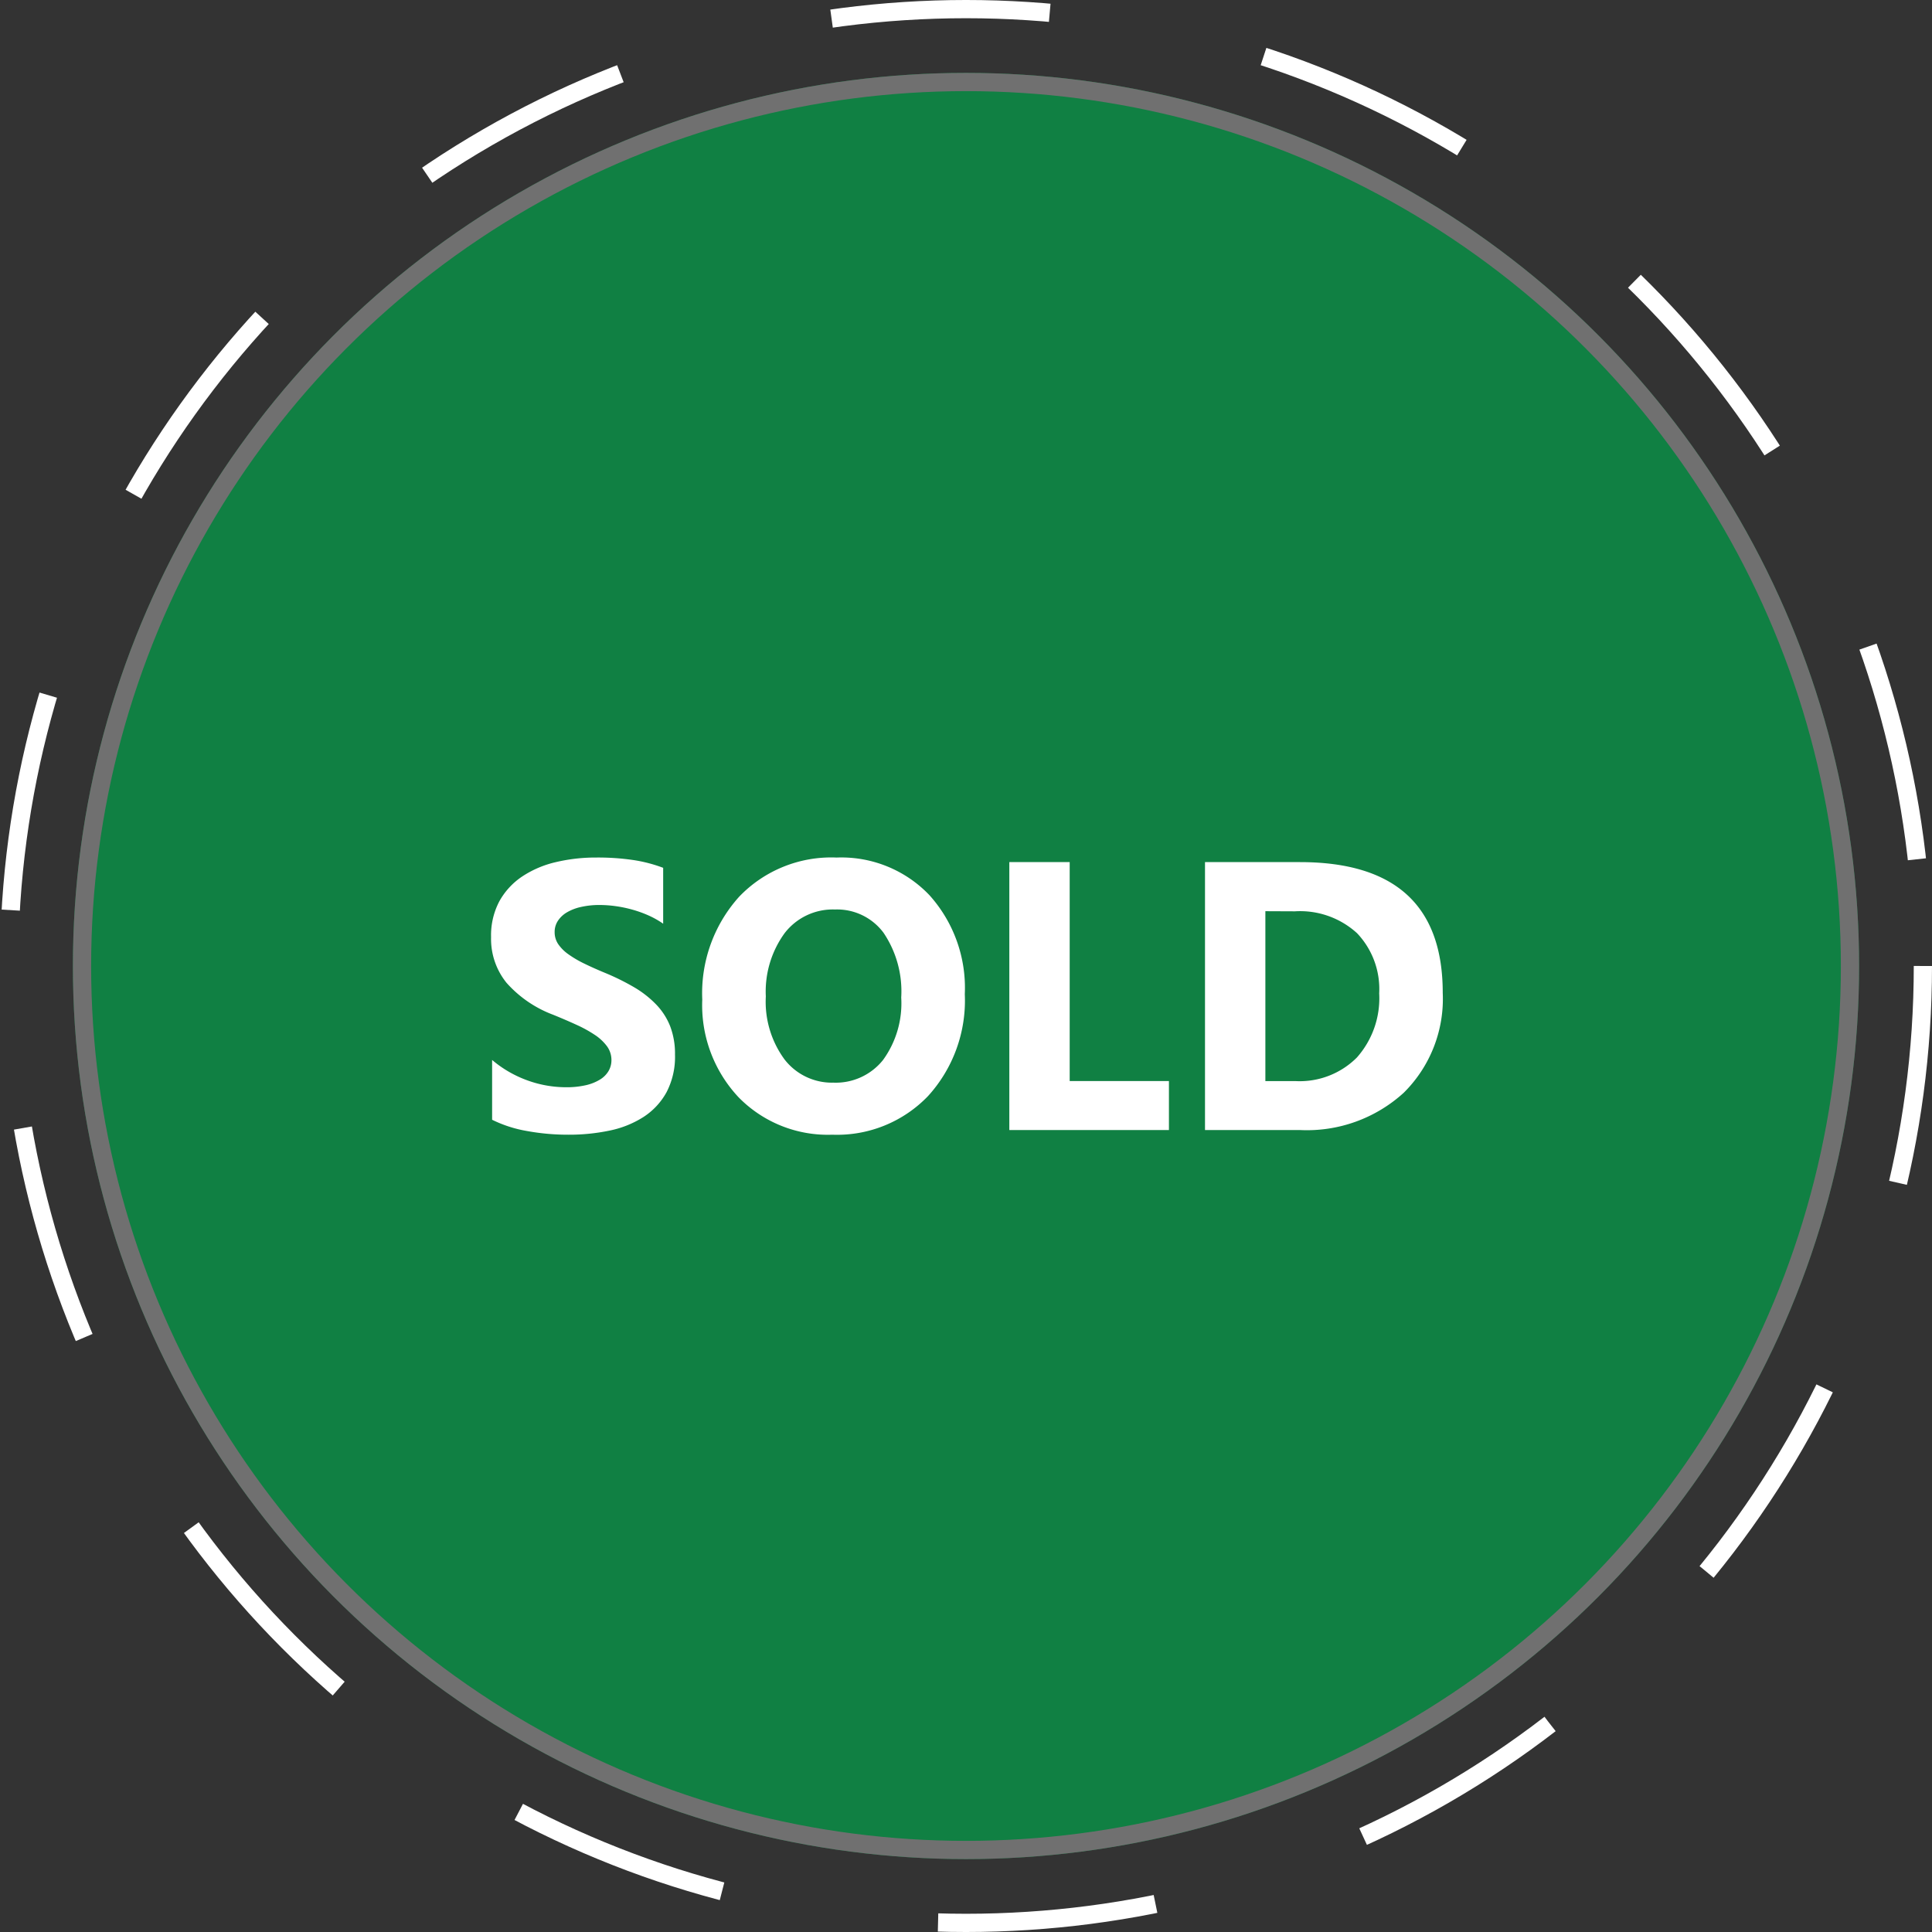
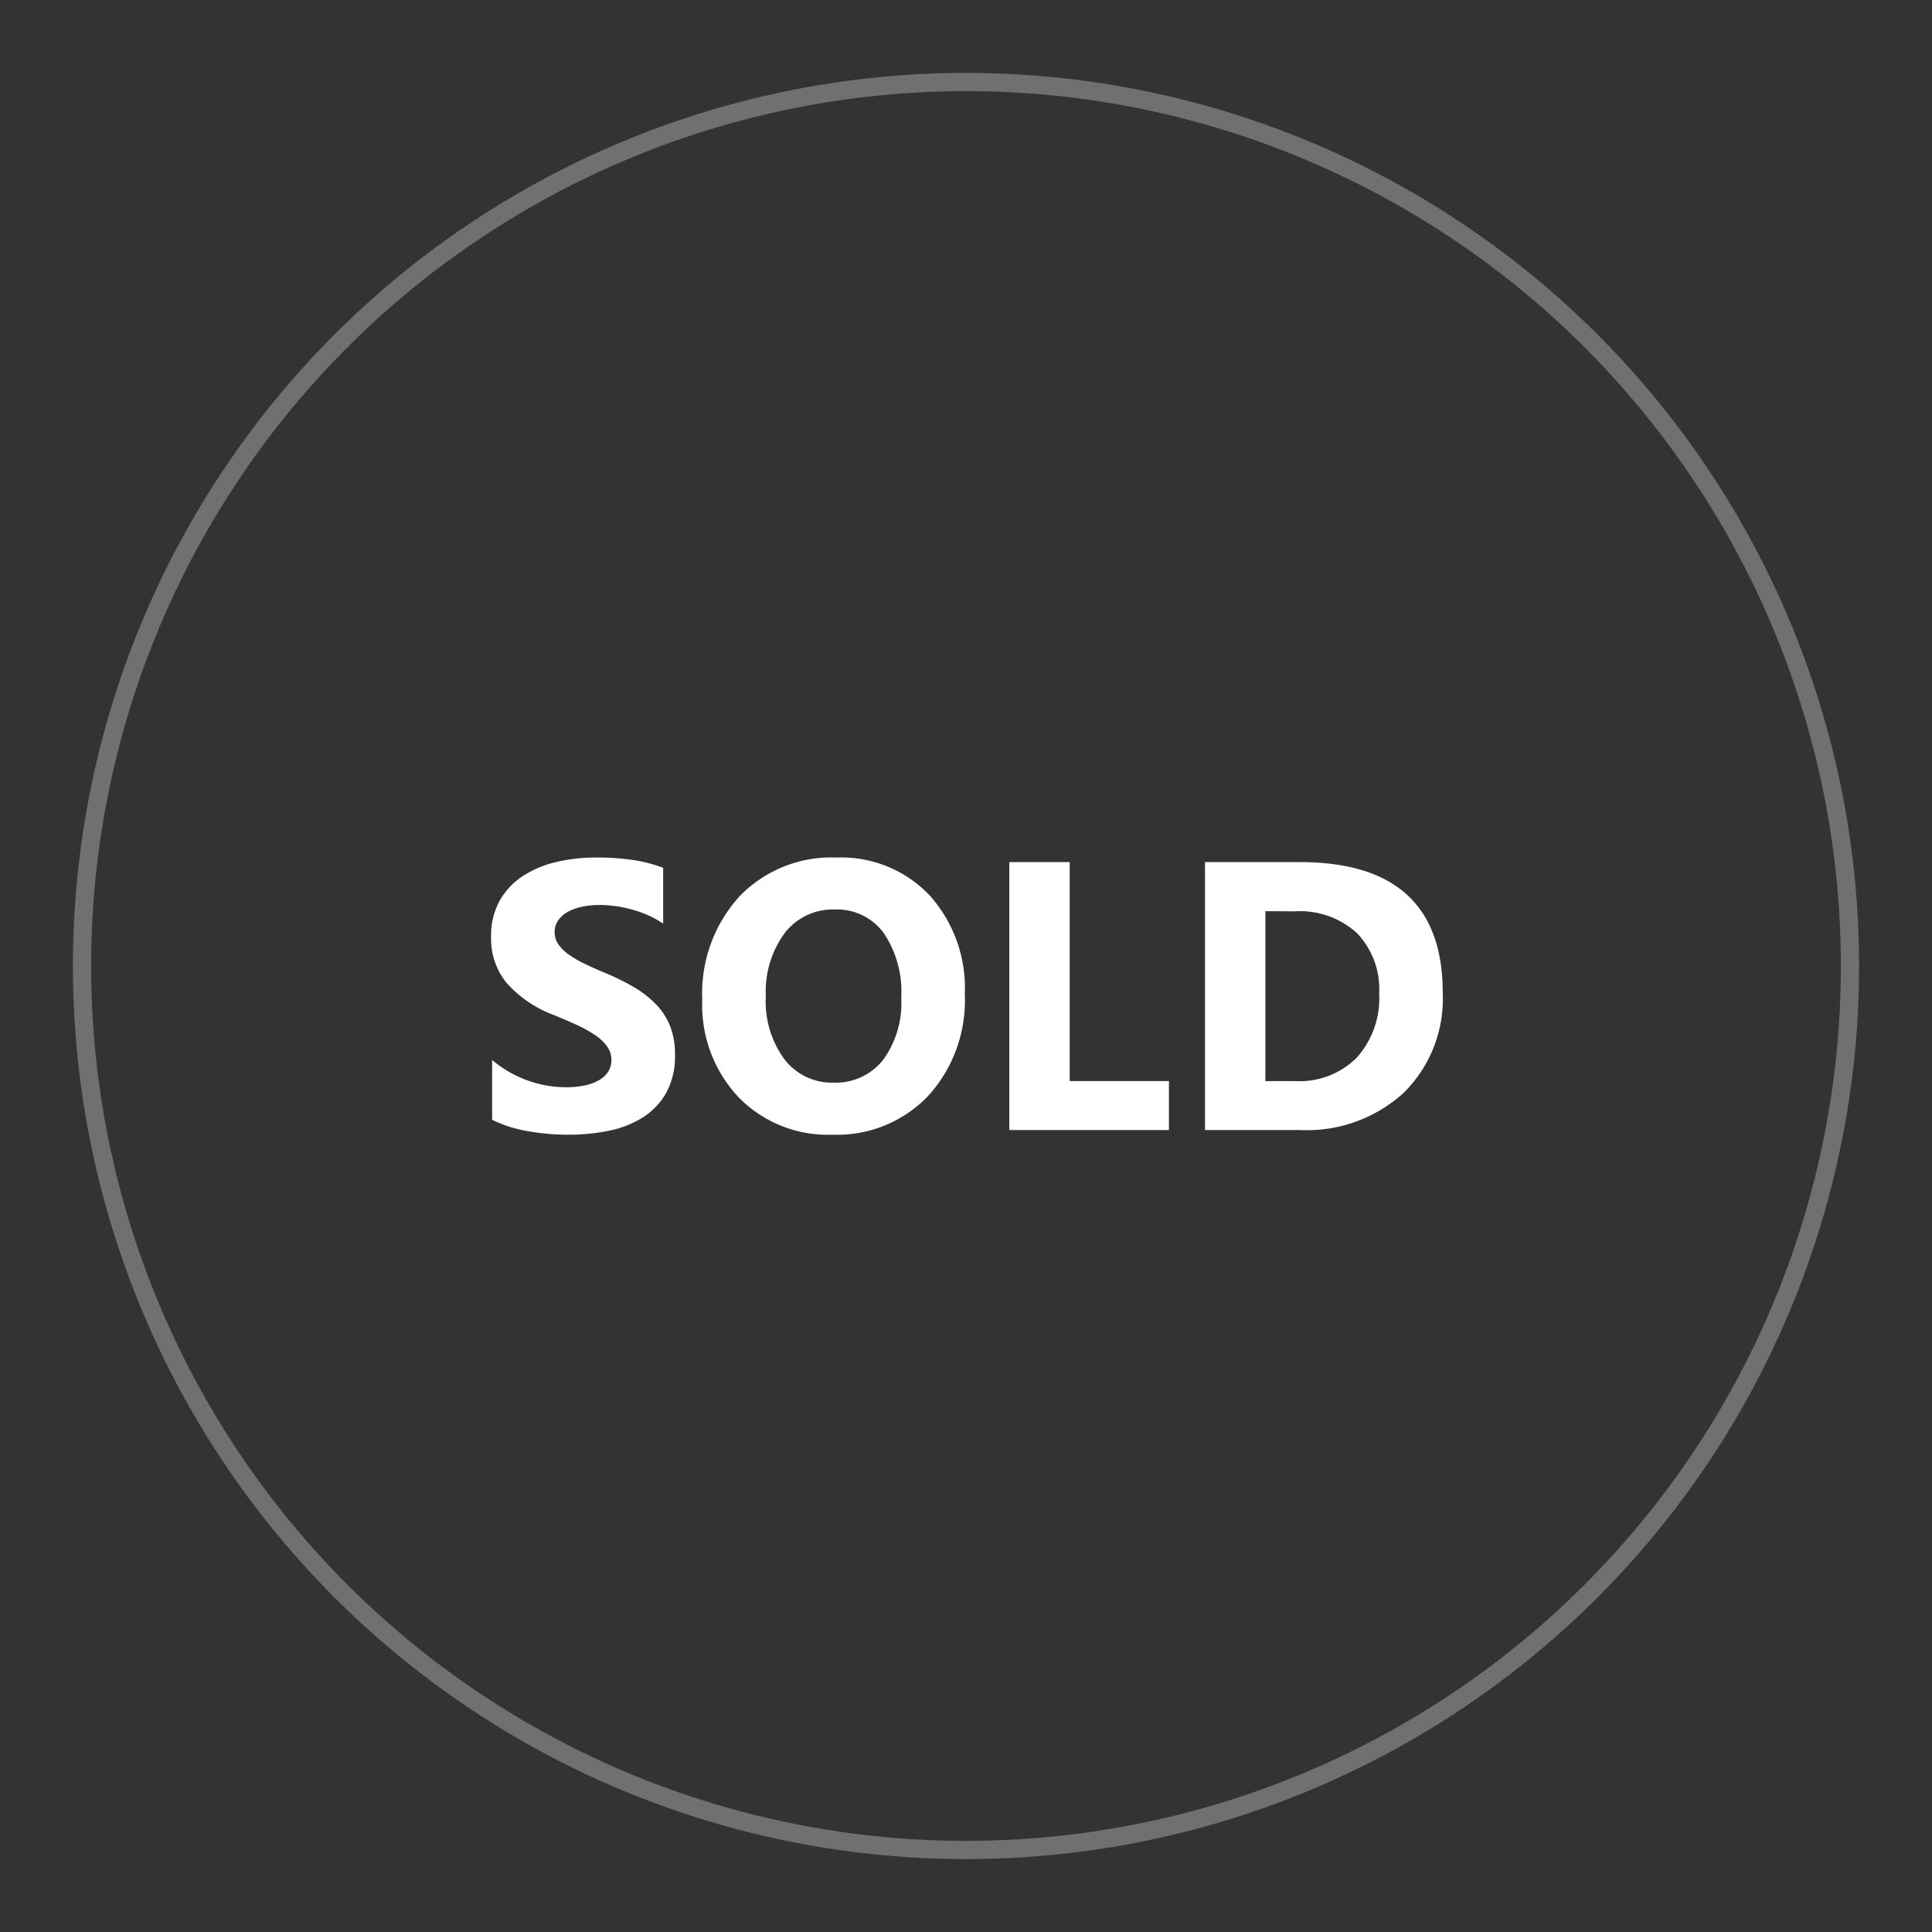
<svg xmlns="http://www.w3.org/2000/svg" width="106" height="106" viewBox="0 0 106 106">
  <rect x="0" y="0" width="106" height="106" fill="#333333" stroke="none" />
  <g id="Sold_Icon_EN" data-name="Sold Icon EN" transform="translate(-127 -161)">
    <g id="Ellipse_64" data-name="Ellipse 64" transform="translate(131 165)" fill="#108043" stroke="#707070" stroke-width="1">
-       <circle cx="49" cy="49" r="49" stroke="none" />
      <circle cx="49" cy="49" r="48.5" fill="none" />
    </g>
    <g id="Ellipse_65" data-name="Ellipse 65" transform="translate(127 161)" fill="none" stroke="#fff" stroke-width="1" stroke-dasharray="12">
      <circle cx="53" cy="53" r="53" stroke="none" />
-       <circle cx="53" cy="53" r="52.5" fill="none" />
    </g>
-     <path id="Path_984" data-name="Path 984" d="M1-.564V-3.845A6.3,6.3,0,0,0,2.943-2.722a6.229,6.229,0,0,0,2.112.374,4.684,4.684,0,0,0,1.092-.113,2.558,2.558,0,0,0,.779-.313,1.364,1.364,0,0,0,.467-.472,1.177,1.177,0,0,0,.154-.59A1.275,1.275,0,0,0,7.3-4.6a2.648,2.648,0,0,0-.672-.625,7.018,7.018,0,0,0-1.01-.554q-.584-.267-1.261-.543A6.437,6.437,0,0,1,1.789-8.08a3.828,3.828,0,0,1-.846-2.5A3.985,3.985,0,0,1,1.4-12.556a3.919,3.919,0,0,1,1.256-1.359A5.632,5.632,0,0,1,4.5-14.7a9.457,9.457,0,0,1,2.215-.251,13.321,13.321,0,0,1,2.035.138,8,8,0,0,1,1.635.426v3.066a4.945,4.945,0,0,0-.8-.451,6.377,6.377,0,0,0-.9-.323,6.844,6.844,0,0,0-.918-.19,6.5,6.5,0,0,0-.866-.062,4.519,4.519,0,0,0-1.025.108,2.63,2.63,0,0,0-.779.3,1.5,1.5,0,0,0-.492.467,1.106,1.106,0,0,0-.174.61,1.165,1.165,0,0,0,.195.661,2.235,2.235,0,0,0,.554.554,5.876,5.876,0,0,0,.872.513q.513.251,1.159.518a12.911,12.911,0,0,1,1.584.784,5.632,5.632,0,0,1,1.2.938A3.655,3.655,0,0,1,10.767-5.7a4.221,4.221,0,0,1,.267,1.564,4.189,4.189,0,0,1-.467,2.066A3.788,3.788,0,0,1,9.3-.713,5.491,5.491,0,0,1,7.439.031,10.756,10.756,0,0,1,5.2.256,12.458,12.458,0,0,1,2.9.051,6.949,6.949,0,0,1,1-.564Zm18.662.82A6.845,6.845,0,0,1,14.52-1.8,7.381,7.381,0,0,1,12.53-7.157a7.909,7.909,0,0,1,2.02-5.64A6.994,6.994,0,0,1,19.9-14.95a6.674,6.674,0,0,1,5.091,2.061,7.6,7.6,0,0,1,1.943,5.435,7.782,7.782,0,0,1-2.015,5.588A6.915,6.915,0,0,1,19.667.256ZM19.811-12.1a3.334,3.334,0,0,0-2.769,1.307,5.451,5.451,0,0,0-1.025,3.461,5.351,5.351,0,0,0,1.025,3.456A3.285,3.285,0,0,0,19.729-2.6,3.318,3.318,0,0,0,22.446-3.84a5.292,5.292,0,0,0,1-3.43,5.735,5.735,0,0,0-.974-3.558A3.176,3.176,0,0,0,19.811-12.1ZM38.134,0H29.377V-14.7h3.312V-2.687h5.445Zm1.979,0V-14.7h5.209q7.834,0,7.834,7.167a7.248,7.248,0,0,1-2.138,5.486A7.884,7.884,0,0,1,45.322,0Zm3.312-12.007v9.321h1.641a4.433,4.433,0,0,0,3.379-1.292A4.9,4.9,0,0,0,49.67-7.5,4.447,4.447,0,0,0,48.455-10.8a4.632,4.632,0,0,0-3.409-1.2Z" transform="translate(153 223)" fill="#fff" />
+     <path id="Path_984" data-name="Path 984" d="M1-.564V-3.845A6.3,6.3,0,0,0,2.943-2.722a6.229,6.229,0,0,0,2.112.374,4.684,4.684,0,0,0,1.092-.113,2.558,2.558,0,0,0,.779-.313,1.364,1.364,0,0,0,.467-.472,1.177,1.177,0,0,0,.154-.59A1.275,1.275,0,0,0,7.3-4.6a2.648,2.648,0,0,0-.672-.625,7.018,7.018,0,0,0-1.01-.554q-.584-.267-1.261-.543A6.437,6.437,0,0,1,1.789-8.08a3.828,3.828,0,0,1-.846-2.5A3.985,3.985,0,0,1,1.4-12.556a3.919,3.919,0,0,1,1.256-1.359A5.632,5.632,0,0,1,4.5-14.7a9.457,9.457,0,0,1,2.215-.251,13.321,13.321,0,0,1,2.035.138,8,8,0,0,1,1.635.426v3.066a4.945,4.945,0,0,0-.8-.451,6.377,6.377,0,0,0-.9-.323,6.844,6.844,0,0,0-.918-.19,6.5,6.5,0,0,0-.866-.062,4.519,4.519,0,0,0-1.025.108,2.63,2.63,0,0,0-.779.3,1.5,1.5,0,0,0-.492.467,1.106,1.106,0,0,0-.174.61,1.165,1.165,0,0,0,.195.661,2.235,2.235,0,0,0,.554.554,5.876,5.876,0,0,0,.872.513q.513.251,1.159.518a12.911,12.911,0,0,1,1.584.784,5.632,5.632,0,0,1,1.2.938A3.655,3.655,0,0,1,10.767-5.7a4.221,4.221,0,0,1,.267,1.564,4.189,4.189,0,0,1-.467,2.066A3.788,3.788,0,0,1,9.3-.713,5.491,5.491,0,0,1,7.439.031,10.756,10.756,0,0,1,5.2.256,12.458,12.458,0,0,1,2.9.051,6.949,6.949,0,0,1,1-.564Zm18.662.82A6.845,6.845,0,0,1,14.52-1.8,7.381,7.381,0,0,1,12.53-7.157a7.909,7.909,0,0,1,2.02-5.64A6.994,6.994,0,0,1,19.9-14.95a6.674,6.674,0,0,1,5.091,2.061,7.6,7.6,0,0,1,1.943,5.435,7.782,7.782,0,0,1-2.015,5.588A6.915,6.915,0,0,1,19.667.256M19.811-12.1a3.334,3.334,0,0,0-2.769,1.307,5.451,5.451,0,0,0-1.025,3.461,5.351,5.351,0,0,0,1.025,3.456A3.285,3.285,0,0,0,19.729-2.6,3.318,3.318,0,0,0,22.446-3.84a5.292,5.292,0,0,0,1-3.43,5.735,5.735,0,0,0-.974-3.558A3.176,3.176,0,0,0,19.811-12.1ZM38.134,0H29.377V-14.7h3.312V-2.687h5.445Zm1.979,0V-14.7h5.209q7.834,0,7.834,7.167a7.248,7.248,0,0,1-2.138,5.486A7.884,7.884,0,0,1,45.322,0Zm3.312-12.007v9.321h1.641a4.433,4.433,0,0,0,3.379-1.292A4.9,4.9,0,0,0,49.67-7.5,4.447,4.447,0,0,0,48.455-10.8a4.632,4.632,0,0,0-3.409-1.2Z" transform="translate(153 223)" fill="#fff" />
  </g>
</svg>